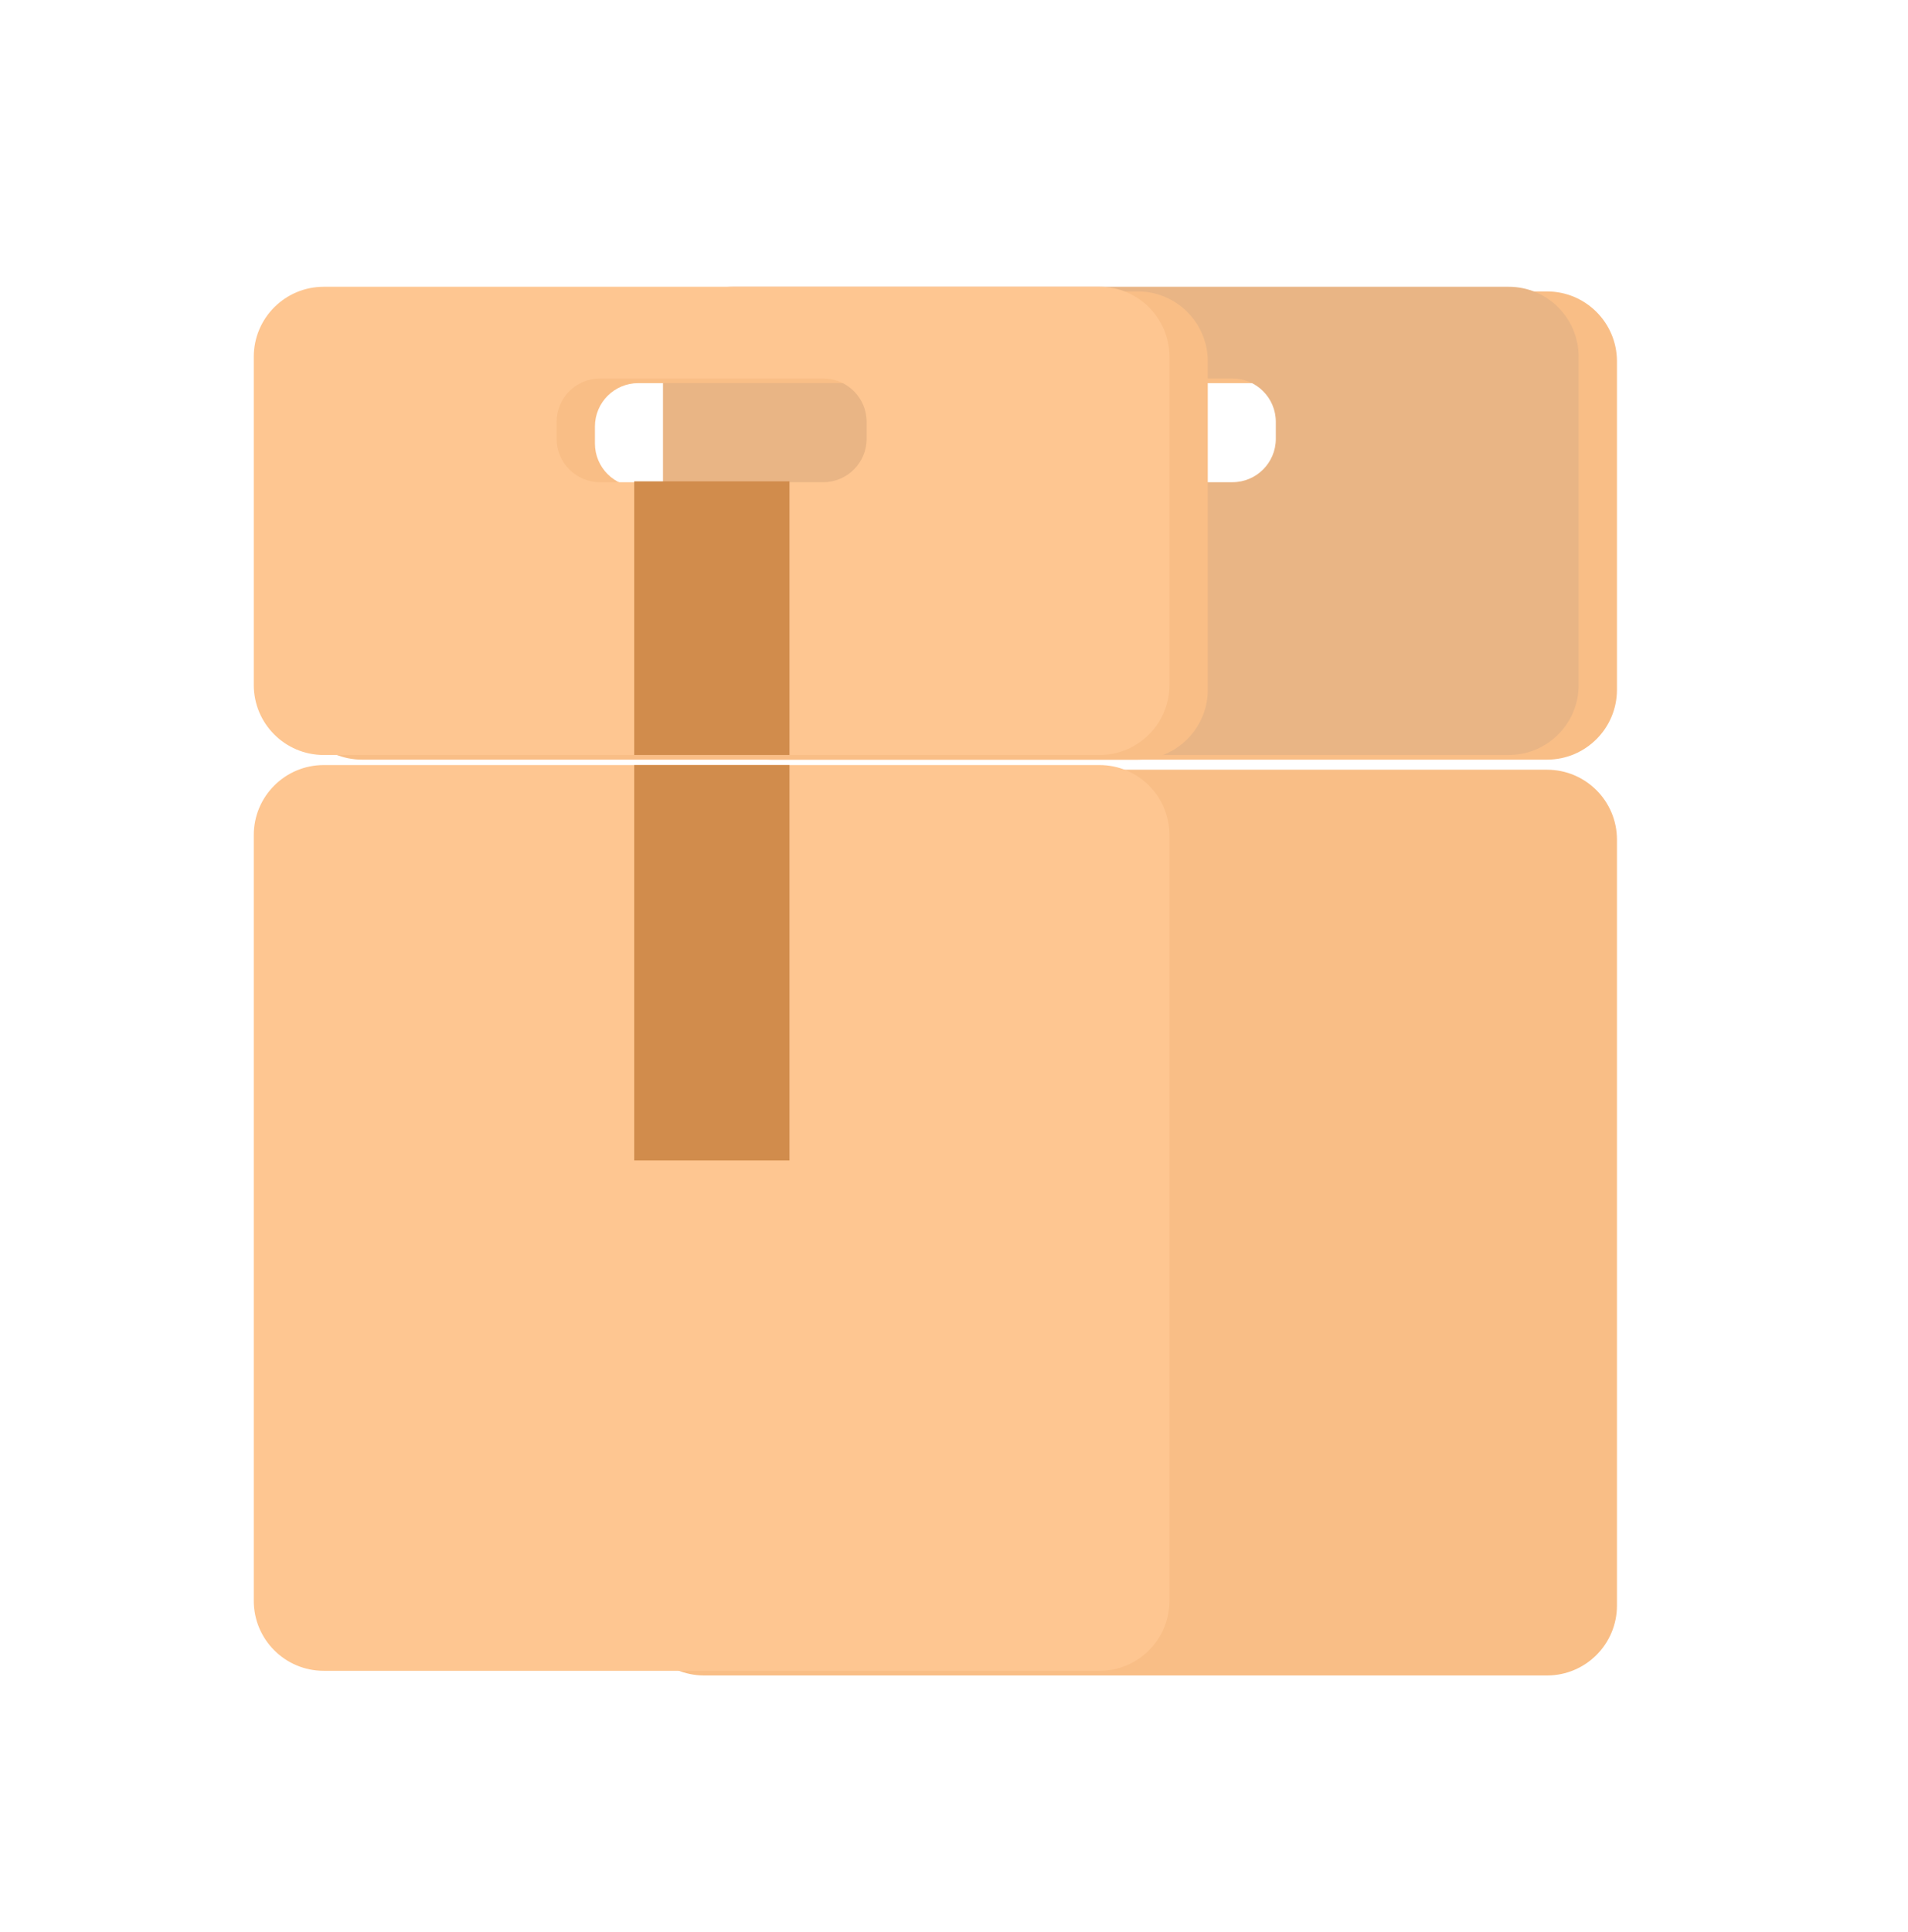
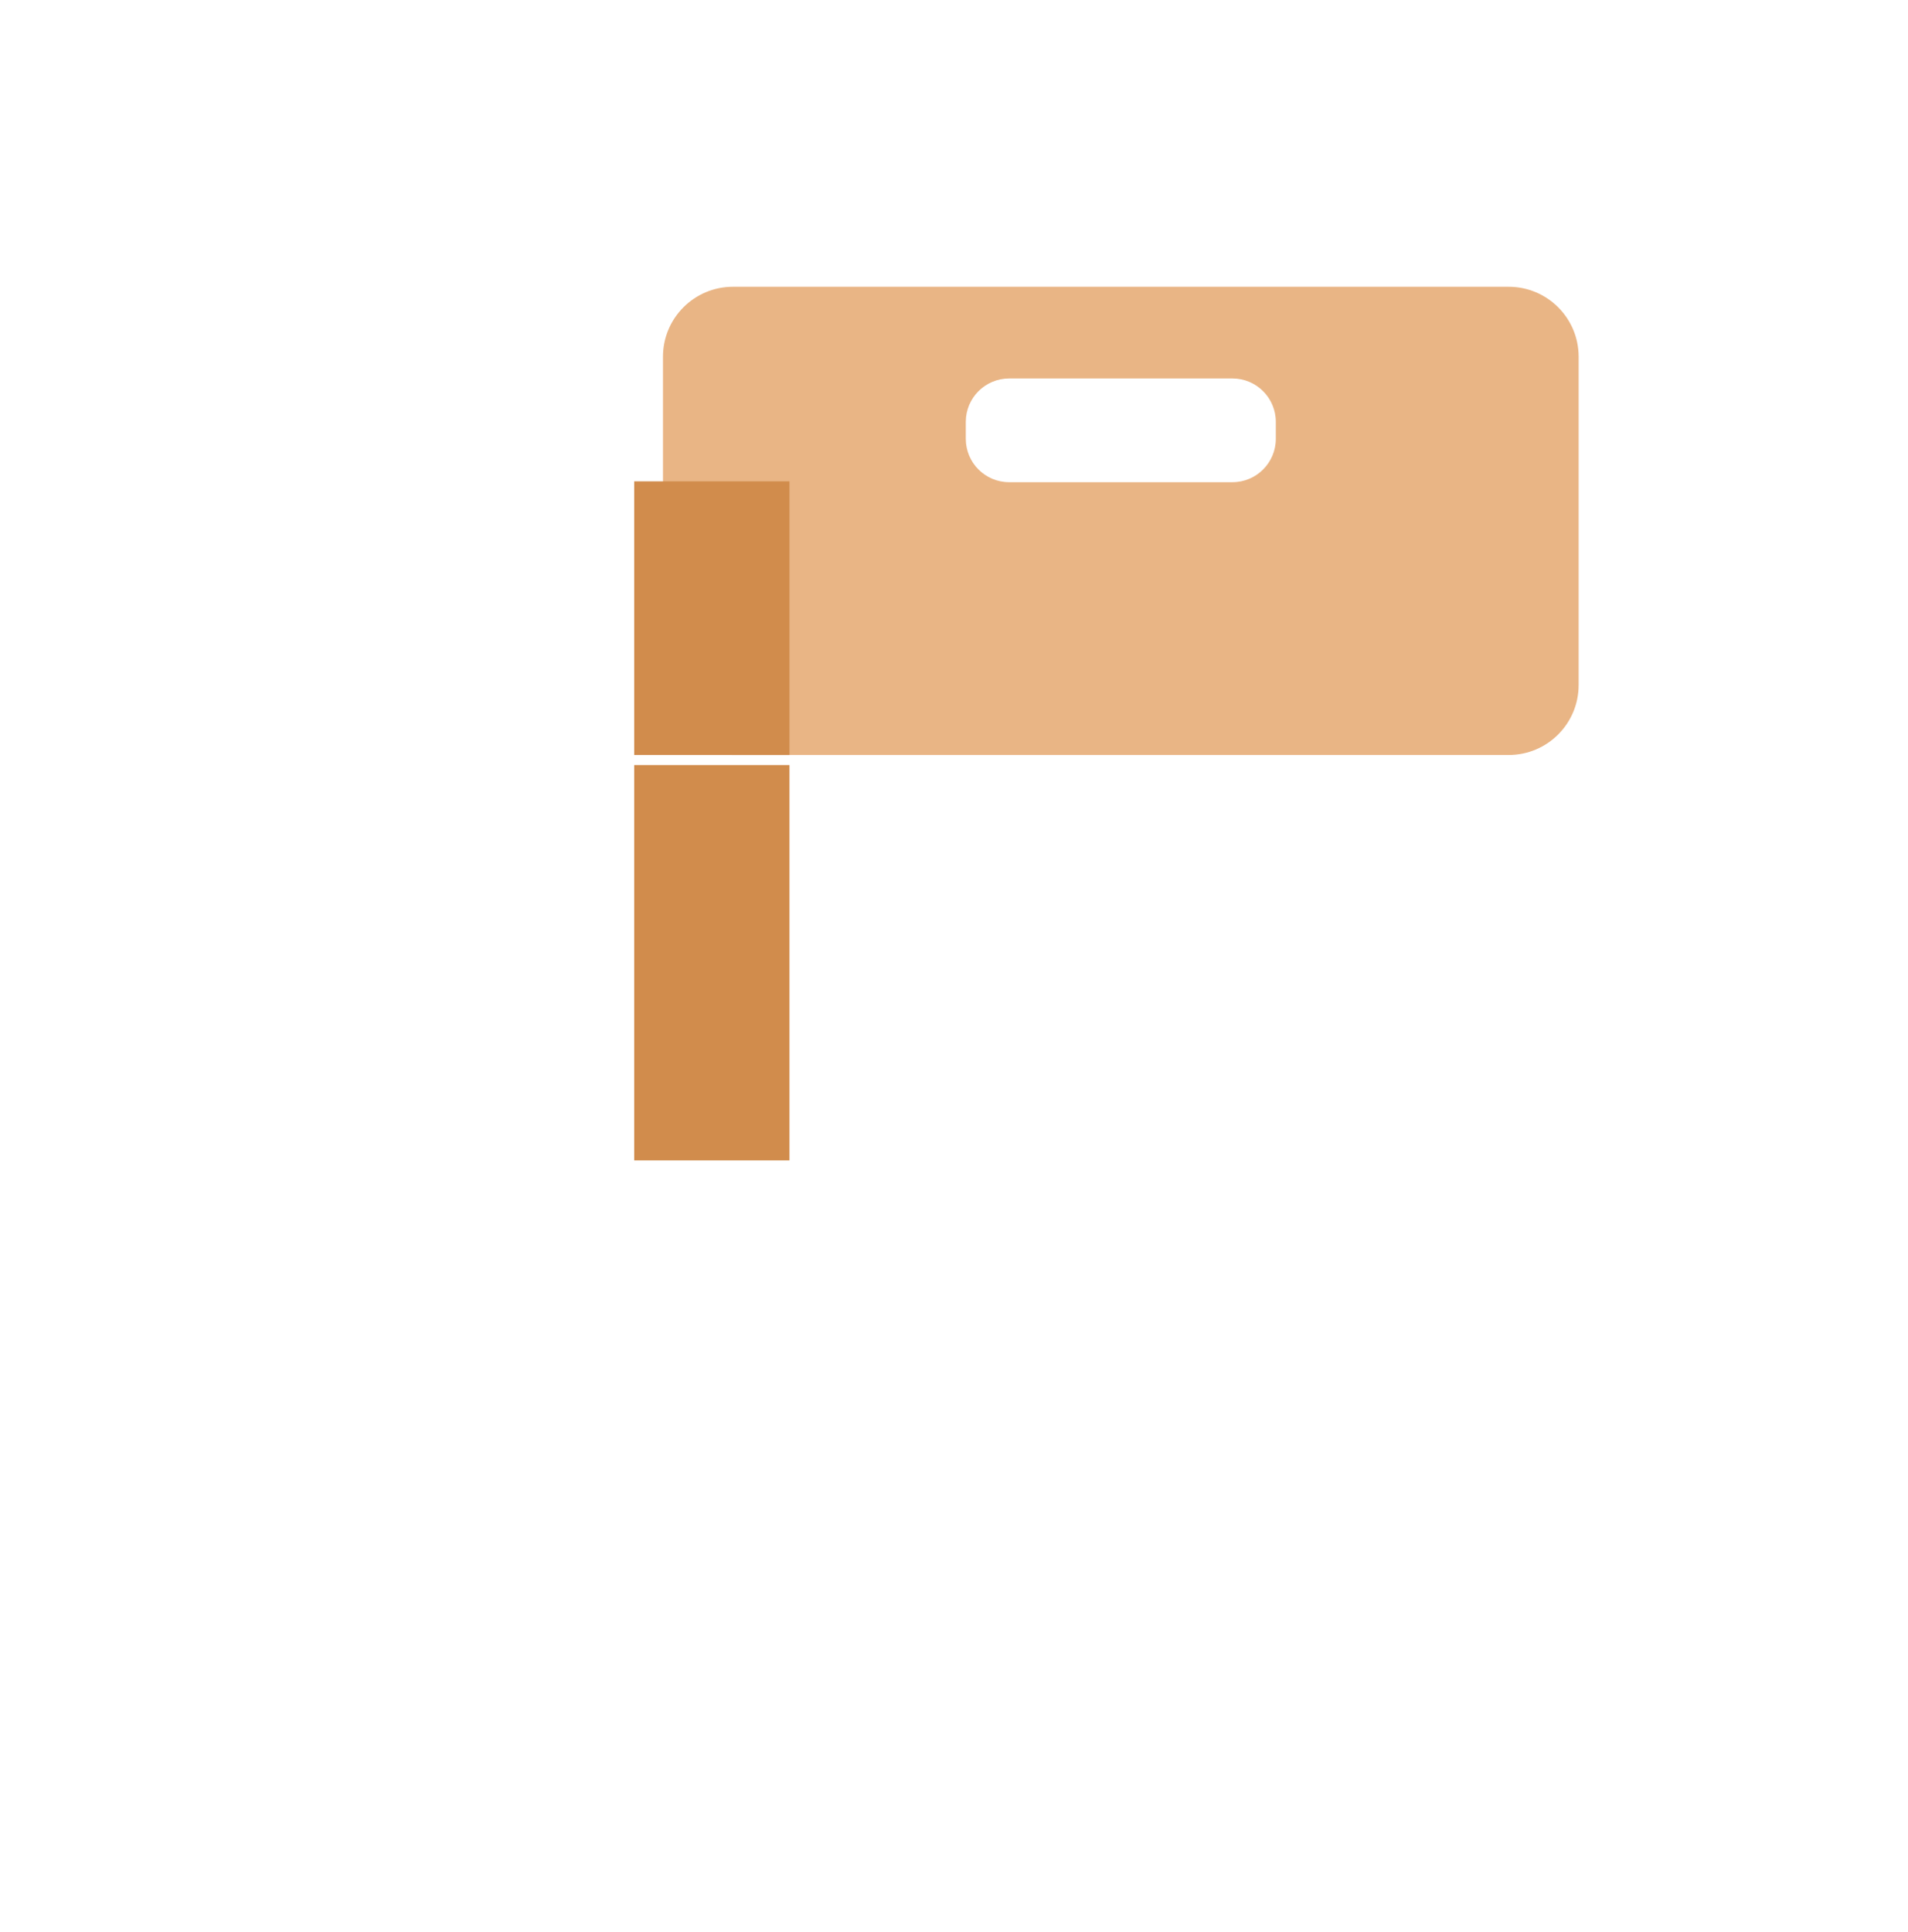
<svg xmlns="http://www.w3.org/2000/svg" width="1639" height="1659" viewBox="0 0 1639 1659" fill="none">
  <g filter="url(#filter0_d_243_78)">
-     <path fill-rule="evenodd" clip-rule="evenodd" d="M662.527 246.301C629.338 246.301 602.434 273.206 602.434 306.395V588.34C602.434 621.529 629.338 648.434 662.527 648.434H1328.91C1362.09 648.434 1389 621.529 1389 588.34V306.395C1389 273.206 1362.09 246.301 1328.91 246.301H662.527ZM899.814 325.054C879.242 325.054 862.564 341.731 862.564 362.304V376.894C862.564 397.466 879.242 414.143 899.814 414.143H1091.62C1112.19 414.143 1128.87 397.466 1128.87 376.894V362.304C1128.87 341.731 1112.19 325.054 1091.62 325.054H899.814Z" fill="#F9BE86" />
-   </g>
+     </g>
  <path fill-rule="evenodd" clip-rule="evenodd" d="M629.6 246.301C596.411 246.301 569.506 273.206 569.506 306.395V588.34C569.506 621.529 596.411 648.434 629.6 648.434H1295.98C1329.17 648.434 1356.07 621.529 1356.07 588.34V306.395C1356.07 273.206 1329.17 246.301 1295.98 246.301H629.6ZM866.887 325.054C846.314 325.054 829.637 341.731 829.637 362.304V376.894C829.637 397.466 846.314 414.144 866.887 414.144H1058.69C1079.26 414.144 1095.94 397.466 1095.94 376.894V362.304C1095.94 341.732 1079.26 325.054 1058.69 325.054H866.887Z" fill="#E9B585" />
  <g filter="url(#filter1_d_243_78)">
-     <path d="M544.81 717.171C544.81 683.982 571.715 657.077 604.904 657.077H1328.91C1362.09 657.077 1389 683.982 1389 717.171V1374.91C1389 1408.09 1362.09 1435 1328.91 1435H604.904C571.715 1435 544.81 1408.09 544.81 1374.91V717.171Z" fill="#F9BE86" />
-   </g>
-   <path d="M218 717.171C218 683.982 244.905 657.077 278.093 657.077H944.472C977.661 657.077 1004.57 683.982 1004.57 717.171V1374.91C1004.57 1408.09 977.661 1435 944.472 1435H278.093C244.905 1435 218 1408.09 218 1374.91V717.171Z" fill="#FEC691" />
+     </g>
  <path d="M544.81 657.077H678.168V996.646H544.81V657.077Z" fill="#D18C4C" />
  <g filter="url(#filter2_d_243_78)">
-     <path fill-rule="evenodd" clip-rule="evenodd" d="M311.021 246.301C277.832 246.301 250.928 273.206 250.928 306.395V588.34C250.928 621.529 277.833 648.434 311.021 648.434H977.4C1010.59 648.434 1037.49 621.529 1037.49 588.34V306.395C1037.49 273.206 1010.59 246.301 977.4 246.301H311.021ZM548.308 325.054C527.736 325.054 511.058 341.731 511.058 362.304V376.894C511.058 397.466 527.736 414.143 548.308 414.143H740.113C760.686 414.143 777.363 397.466 777.363 376.894V362.304C777.363 341.731 760.686 325.054 740.113 325.054H548.308Z" fill="#F9BE86" />
-   </g>
-   <path fill-rule="evenodd" clip-rule="evenodd" d="M278.093 246.301C244.905 246.301 218 273.206 218 306.395V588.34C218 621.529 244.905 648.434 278.093 648.434H944.472C977.661 648.434 1004.57 621.529 1004.57 588.34V306.395C1004.57 273.206 977.661 246.301 944.472 246.301H278.093ZM515.38 325.054C494.808 325.054 478.131 341.731 478.131 362.304V376.894C478.131 397.466 494.808 414.144 515.38 414.144H707.186C727.758 414.144 744.435 397.466 744.435 376.894V362.304C744.435 341.732 727.758 325.054 707.186 325.054H515.38Z" fill="#FEC691" />
+     </g>
  <path d="M544.81 413.41H678.168V648.433H544.81V413.41Z" fill="#D18C4C" />
  <defs>
    <filter id="filter0_d_243_78" x="352.434" y="0.301" width="1286.57" height="902.132" filterUnits="userSpaceOnUse" color-interpolation-filters="sRGB">
      <feFlood flood-opacity="0" result="BackgroundImageFix" />
      <feColorMatrix in="SourceAlpha" type="matrix" values="0 0 0 0 0 0 0 0 0 0 0 0 0 0 0 0 0 0 127 0" result="hardAlpha" />
      <feOffset dy="4" />
      <feGaussianBlur stdDeviation="125" />
      <feComposite in2="hardAlpha" operator="out" />
      <feColorMatrix type="matrix" values="0 0 0 0 0 0 0 0 0 0 0 0 0 0 0 0 0 0 0.25 0" />
      <feBlend mode="normal" in2="BackgroundImageFix" result="effect1_dropShadow_243_78" />
      <feBlend mode="normal" in="SourceGraphic" in2="effect1_dropShadow_243_78" result="shape" />
    </filter>
    <filter id="filter1_d_243_78" x="324.81" y="441.077" width="1284.19" height="1217.92" filterUnits="userSpaceOnUse" color-interpolation-filters="sRGB">
      <feFlood flood-opacity="0" result="BackgroundImageFix" />
      <feColorMatrix in="SourceAlpha" type="matrix" values="0 0 0 0 0 0 0 0 0 0 0 0 0 0 0 0 0 0 127 0" result="hardAlpha" />
      <feOffset dy="4" />
      <feGaussianBlur stdDeviation="110" />
      <feComposite in2="hardAlpha" operator="out" />
      <feColorMatrix type="matrix" values="0 0 0 0 0 0 0 0 0 0 0 0 0 0 0 0 0 0 0.25 0" />
      <feBlend mode="normal" in2="BackgroundImageFix" result="effect1_dropShadow_243_78" />
      <feBlend mode="normal" in="SourceGraphic" in2="effect1_dropShadow_243_78" result="shape" />
    </filter>
    <filter id="filter2_d_243_78" x="0.928" y="0.301" width="1286.57" height="902.132" filterUnits="userSpaceOnUse" color-interpolation-filters="sRGB">
      <feFlood flood-opacity="0" result="BackgroundImageFix" />
      <feColorMatrix in="SourceAlpha" type="matrix" values="0 0 0 0 0 0 0 0 0 0 0 0 0 0 0 0 0 0 127 0" result="hardAlpha" />
      <feOffset dy="4" />
      <feGaussianBlur stdDeviation="125" />
      <feComposite in2="hardAlpha" operator="out" />
      <feColorMatrix type="matrix" values="0 0 0 0 0 0 0 0 0 0 0 0 0 0 0 0 0 0 0.25 0" />
      <feBlend mode="normal" in2="BackgroundImageFix" result="effect1_dropShadow_243_78" />
      <feBlend mode="normal" in="SourceGraphic" in2="effect1_dropShadow_243_78" result="shape" />
    </filter>
  </defs>
</svg>